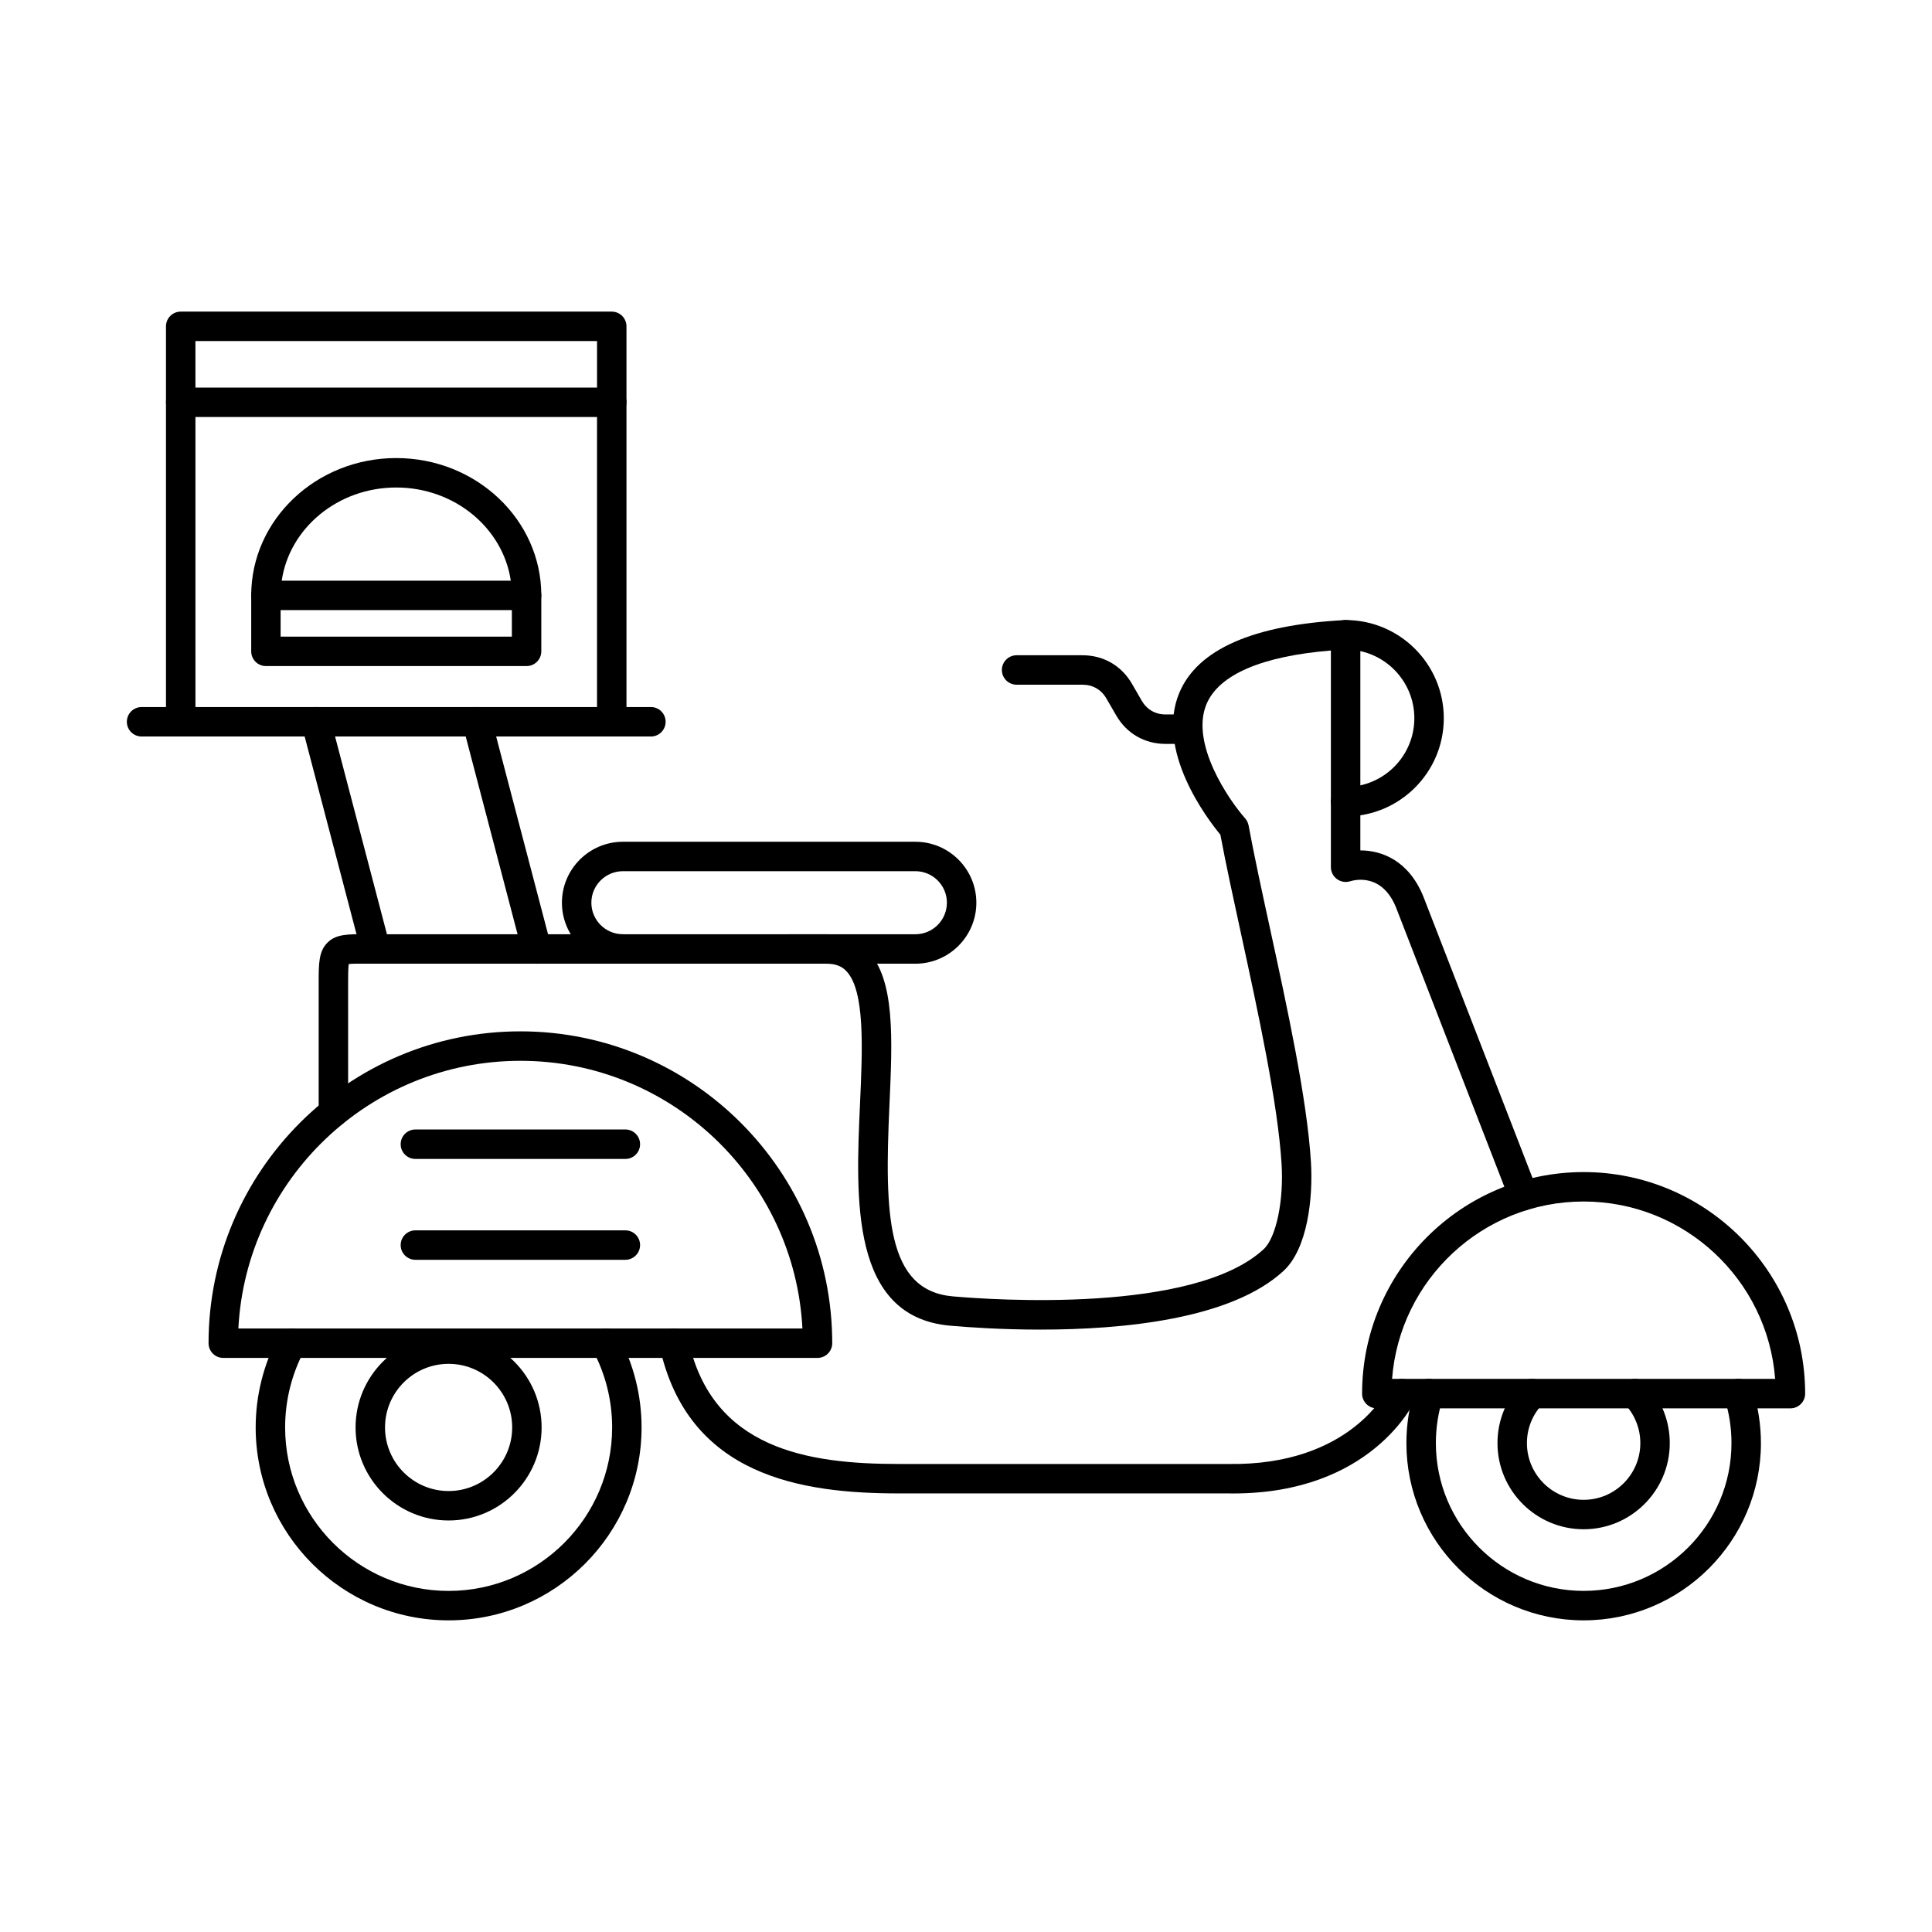
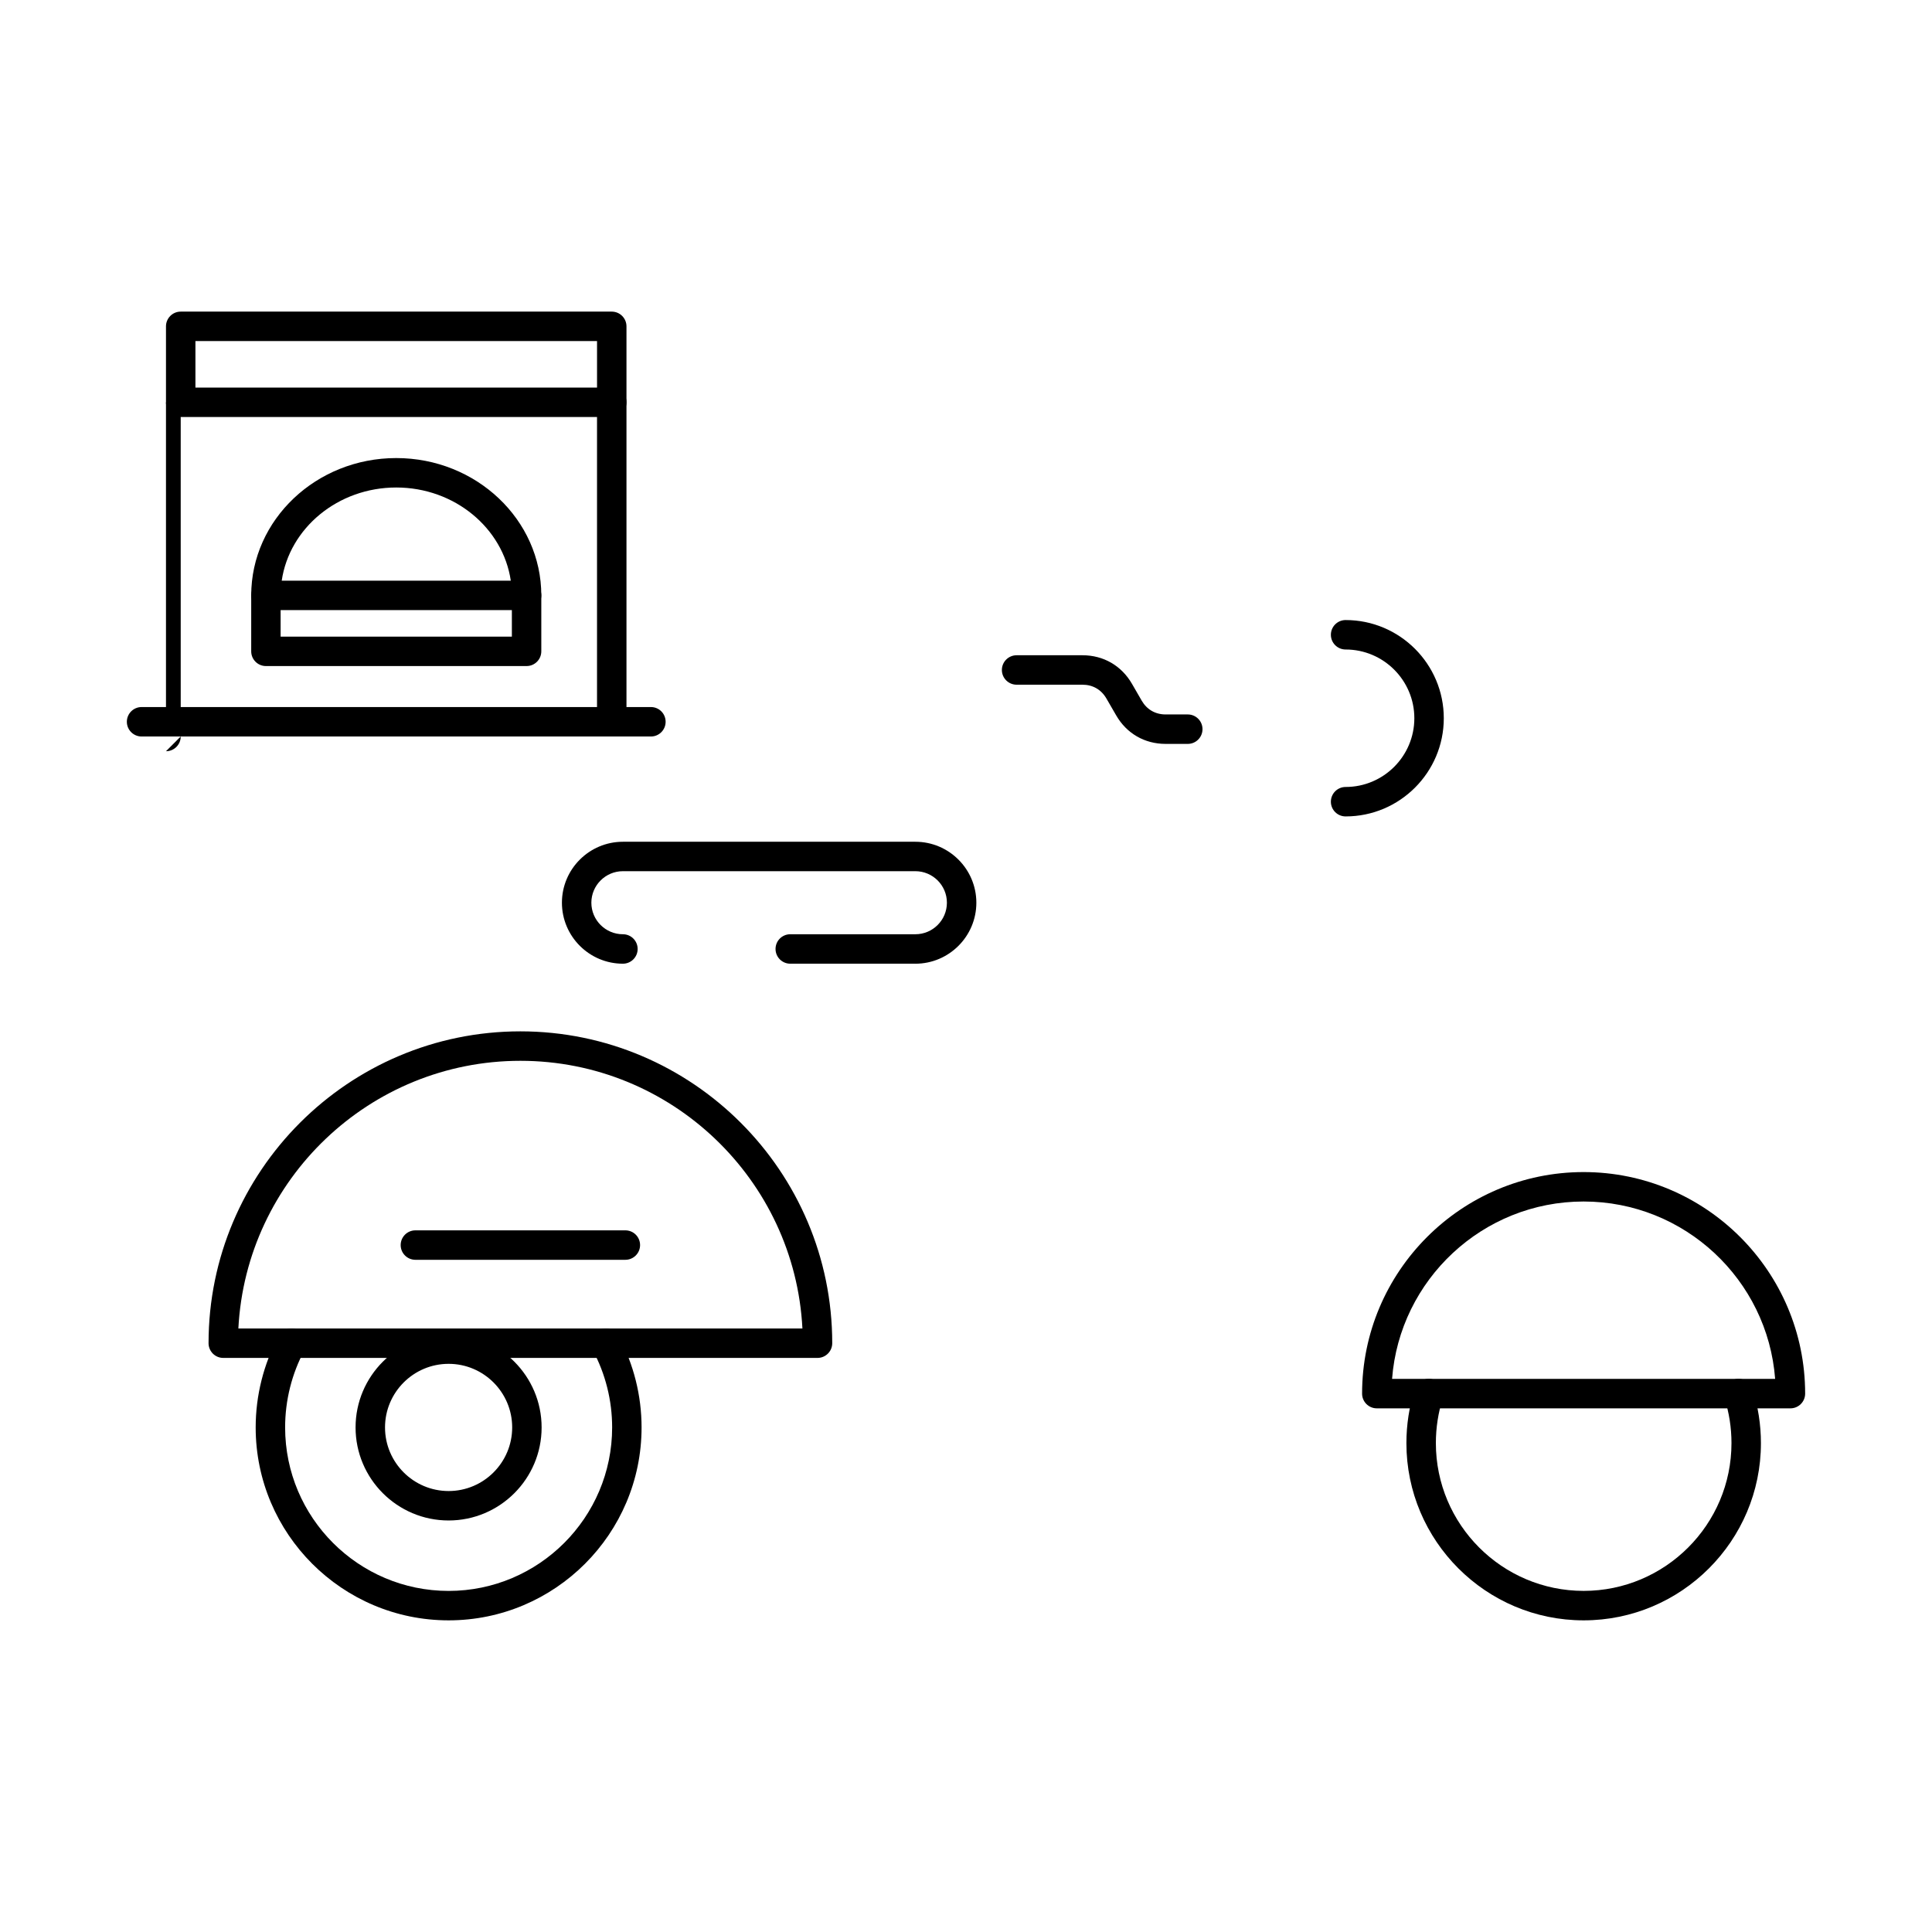
<svg xmlns="http://www.w3.org/2000/svg" fill="#000000" width="800px" height="800px" version="1.1" viewBox="144 144 512 512">
  <g fill-rule="evenodd">
-     <path d="m419.72 496.36c-10.219 0-18.918-0.598-23.887-1.035-26.465-2.309-25.055-33.547-23.926-58.641 0.672-14.812 1.363-30.133-3.625-35.344-1.27-1.332-2.926-1.949-5.223-1.949h-119.78c-0.742 0-1.445-0.012-2.094-0.012-1.867-0.012-3.789-0.02-4.766 0.102-0.16 1.086-0.164 3.32-0.164 4.875l0.004 34.41c0 2.152-1.75 3.902-3.902 3.902-2.152 0-3.902-1.746-3.902-3.902v-34.41c0-4.957 0-8.23 2.336-10.555 2.277-2.266 5.356-2.246 10.434-2.227 0.641 0 1.32 0.012 2.051 0.012h119.79c4.438 0 8.094 1.465 10.871 4.359 7.285 7.629 6.582 23.133 5.769 41.086-1.289 28.621-0.832 48.988 16.812 50.523 10.508 0.926 63.855 4.621 82.355-12.496 3.332-3.078 5.375-12.852 4.754-22.707-1.016-16.102-6.156-39.805-10.699-60.715-2.082-9.551-4.043-18.594-5.516-26.438-3.441-4.164-17.281-22.281-10.883-37.59 4.816-11.52 19.578-18.004 43.871-19.281 1.066-0.051 2.113 0.324 2.887 1.066 0.781 0.73 1.219 1.758 1.219 2.824v57.148c5.59 0 12.762 2.602 16.684 12.191l30.215 77.883c0.781 2.012-0.223 4.266-2.227 5.051-2.008 0.773-4.266-0.223-5.051-2.227l-30.184-77.824c-3.688-8.992-10.77-7.316-12.152-6.887-1.18 0.367-2.488 0.152-3.484-0.59-0.992-0.73-1.605-1.891-1.605-3.129v-57.441c-18.328 1.504-29.688 6.391-32.969 14.215-4.359 10.395 5.914 25.379 10.242 30.266 0.469 0.539 0.781 1.18 0.914 1.879 1.473 7.953 3.504 17.312 5.66 27.227 4.606 21.172 9.816 45.18 10.859 61.871 0.609 9.691-0.914 23.082-7.242 28.934-13.887 12.852-42.609 15.574-64.441 15.574zm51.094 43.422c-0.5 0-0.996 0-1.504-0.012h-87.129c-25.57 0-55.891-4.43-63.387-38.992-0.457-2.106 0.883-4.188 2.988-4.633 2.106-0.469 4.188 0.875 4.644 2.977 6.281 28.945 31.707 32.848 55.758 32.848h87.203c32.418 0.559 42.191-19.445 42.59-20.301 0.914-1.941 3.231-2.793 5.18-1.891 1.953 0.902 2.805 3.199 1.91 5.152-0.465 1.035-11.797 24.852-48.246 24.852z" />
    <path d="m563.68 573.41c-25.898 0-46.969-21.07-46.969-46.969 0-4.879 0.742-9.703 2.227-14.316 0.652-2.051 2.844-3.191 4.898-2.531 2.062 0.66 3.191 2.856 2.531 4.906-1.227 3.852-1.848 7.863-1.848 11.938 0 21.598 17.566 39.164 39.164 39.164 21.602 0 39.176-17.566 39.176-39.164 0.004-4.074-0.629-8.086-1.859-11.938-0.648-2.051 0.477-4.246 2.531-4.906 2.055-0.66 4.246 0.477 4.906 2.531 1.473 4.613 2.227 9.438 2.227 14.316 0 25.895-21.07 46.969-46.977 46.969z" />
-     <path d="m563.68 549.27c-12.59 0-22.832-10.242-22.832-22.828 0-5.945 2.266-11.562 6.391-15.84 1.496-1.555 3.961-1.594 5.516-0.102 1.547 1.492 1.598 3.961 0.102 5.516-2.711 2.812-4.207 6.512-4.207 10.426 0 8.281 6.746 15.027 15.027 15.027 8.289 0 15.027-6.746 15.027-15.027 0-3.91-1.492-7.609-4.195-10.426-1.492-1.555-1.453-4.023 0.102-5.516 1.547-1.492 4.023-1.441 5.516 0.102 4.113 4.277 6.379 9.895 6.379 15.84 0.004 12.586-10.242 22.828-22.828 22.828z" />
    <path d="m207.17 496.06h149.48c-2.031-39.461-34.777-70.934-74.734-70.934-39.957 0-72.703 31.477-74.746 70.934zm153.48 7.801h-157.49c-2.152 0-3.891-1.746-3.891-3.902 0-45.566 37.062-82.641 82.641-82.641 45.566 0 82.641 37.074 82.641 82.641 0 2.152-1.746 3.902-3.898 3.902z" />
    <path d="m262.89 573.41c-28.203 0-51.133-22.941-51.133-51.133 0-8.422 2.094-16.785 6.066-24.168 1.016-1.898 3.383-2.609 5.281-1.586 1.891 1.016 2.613 3.383 1.586 5.281-3.363 6.246-5.129 13.328-5.129 20.473 0.004 23.895 19.434 43.332 43.332 43.332 23.887 0 43.332-19.438 43.332-43.332 0.004-7.144-1.777-14.223-5.141-20.473-1.023-1.898-0.305-4.266 1.586-5.281 1.902-1.027 4.266-0.316 5.281 1.586 3.973 7.387 6.074 15.746 6.074 24.168 0 28.191-22.941 51.133-51.133 51.133z" />
    <path d="m262.89 505.43c-9.297 0-16.855 7.559-16.855 16.855s7.559 16.855 16.855 16.855c9.285 0 16.844-7.559 16.844-16.855s-7.559-16.855-16.844-16.855zm0 41.512c-13.605 0-24.66-11.062-24.66-24.656s11.055-24.656 24.656-24.656c13.594 0 24.648 11.062 24.648 24.656s-11.055 24.656-24.645 24.656z" />
-     <path d="m309.73 451.13h-55.645c-2.156 0-3.902-1.746-3.902-3.902 0-2.152 1.746-3.902 3.902-3.902h55.645c2.152 0 3.898 1.746 3.898 3.902 0.004 2.152-1.746 3.902-3.898 3.902z" />
    <path d="m309.73 477.86h-55.645c-2.156 0-3.902-1.746-3.902-3.902 0-2.152 1.746-3.902 3.902-3.902h55.645c2.152 0 3.898 1.746 3.898 3.902 0.004 2.152-1.746 3.902-3.898 3.902z" />
    <path d="m500.6 360.36c-2.152 0-3.902-1.738-3.902-3.902 0-2.152 1.746-3.902 3.902-3.902 10.047 0 18.215-8.168 18.215-18.215 0.004-10.039-8.168-18.215-18.215-18.215-2.152 0-3.902-1.746-3.902-3.902 0-2.152 1.746-3.902 3.902-3.902 14.348 0 26.02 11.672 26.02 26.02 0 14.344-11.672 26.02-26.016 26.02z" />
    <path d="m386.58 399.39h-33.152c-2.152 0-3.902-1.746-3.902-3.902 0-2.164 1.746-3.902 3.902-3.902h33.152c4.609 0 8.359-3.75 8.359-8.359 0.004-4.602-3.75-8.352-8.359-8.352h-77.5c-4.609 0-8.363 3.75-8.363 8.352 0 4.613 3.75 8.359 8.363 8.359 2.156 0 3.902 1.738 3.902 3.902 0 2.152-1.746 3.902-3.902 3.902-8.91 0-16.164-7.254-16.164-16.164 0-8.91 7.254-16.152 16.164-16.152h77.5c8.906 0 16.164 7.242 16.164 16.156 0 8.91-7.254 16.164-16.164 16.164z" />
-     <path d="m243.54 399.4c-1.738 0-3.312-1.156-3.769-2.914l-15.797-60.215c-0.547-2.082 0.699-4.215 2.785-4.766 2.082-0.539 4.215 0.703 4.754 2.785l15.797 60.215c0.547 2.094-0.691 4.215-2.785 4.766-0.324 0.09-0.66 0.133-0.984 0.133z" />
-     <path d="m286.22 399.4c-1.727 0-3.312-1.156-3.769-2.914l-15.797-60.215c-0.551-2.082 0.699-4.215 2.781-4.766 2.082-0.539 4.215 0.703 4.766 2.785l15.801 60.215c0.547 2.094-0.703 4.215-2.785 4.766-0.336 0.09-0.66 0.133-0.996 0.133z" />
    <path d="m316.5 339.18h-134.98c-2.152 0-3.902-1.746-3.902-3.902 0-2.152 1.746-3.902 3.902-3.902h134.98c2.164 0 3.898 1.746 3.898 3.902 0 2.152-1.738 3.902-3.898 3.902z" />
-     <path d="m191.89 339.18c-2.152 0-3.902-1.746-3.902-3.902v-84.672c0-2.152 1.746-3.902 3.902-3.902s3.902 1.746 3.902 3.902l0.004 84.672c0 2.152-1.75 3.902-3.902 3.902zm114.23 0c-2.152 0-3.902-1.746-3.902-3.902v-84.672c0-2.152 1.746-3.902 3.902-3.902 2.152 0 3.902 1.746 3.902 3.902v84.672c0 2.152-1.75 3.902-3.902 3.902z" />
+     <path d="m191.89 339.18c-2.152 0-3.902-1.746-3.902-3.902v-84.672s3.902 1.746 3.902 3.902l0.004 84.672c0 2.152-1.75 3.902-3.902 3.902zm114.23 0c-2.152 0-3.902-1.746-3.902-3.902v-84.672c0-2.152 1.746-3.902 3.902-3.902 2.152 0 3.902 1.746 3.902 3.902v84.672c0 2.152-1.75 3.902-3.902 3.902z" />
    <path d="m195.79 246.71h106.43v-12.324h-106.43zm110.33 7.801h-114.23c-2.152 0-3.902-1.746-3.902-3.902v-20.125c0-2.152 1.746-3.902 3.902-3.902h114.23c2.152 0 3.902 1.746 3.902 3.902v20.125c0 2.152-1.75 3.902-3.902 3.902z" />
    <path d="m283.55 320.51h-69.086c-2.152 0-3.891-1.746-3.891-3.902v-14.832c0-2.152 1.738-3.902 3.891-3.902 2.164 0 3.902 1.746 3.902 3.902v10.934h61.285v-10.934c0-2.152 1.746-3.902 3.898-3.902 2.156 0 3.902 1.746 3.902 3.902v14.832c0 2.152-1.746 3.902-3.898 3.902z" />
    <path d="m218.66 297.88h60.703c-2.051-13.93-14.883-24.688-30.355-24.688-15.473 0-28.305 10.758-30.348 24.688zm64.891 7.805h-69.086c-2.152 0-3.891-1.746-3.891-3.902 0-20.066 17.242-36.391 38.434-36.391 21.195 0 38.445 16.328 38.445 36.391 0 2.152-1.746 3.902-3.898 3.902z" />
    <path d="m512.91 509.42h101.52c-1.992-26.262-23.996-47.008-50.758-47.008s-48.758 20.746-50.758 47.008zm105.57 7.805h-109.61c-2.164 0-3.902-1.746-3.902-3.902 0-32.379 26.332-58.711 58.703-58.711 32.379 0 58.711 26.332 58.711 58.711 0 2.152-1.746 3.902-3.898 3.902z" />
    <path d="m458.77 341.14h-5.871c-5.559 0-10.332-2.754-13.105-7.57l-2.578-4.449c-1.363-2.367-3.617-3.668-6.352-3.668h-17.453c-2.152 0-3.902-1.746-3.902-3.902 0-2.152 1.746-3.902 3.902-3.902h17.457c5.559 0 10.332 2.754 13.117 7.57l2.57 4.449c1.363 2.367 3.617 3.668 6.348 3.668h5.875c2.152 0 3.898 1.746 3.898 3.902 0 2.152-1.746 3.902-3.898 3.902z" />
  </g>
</svg>